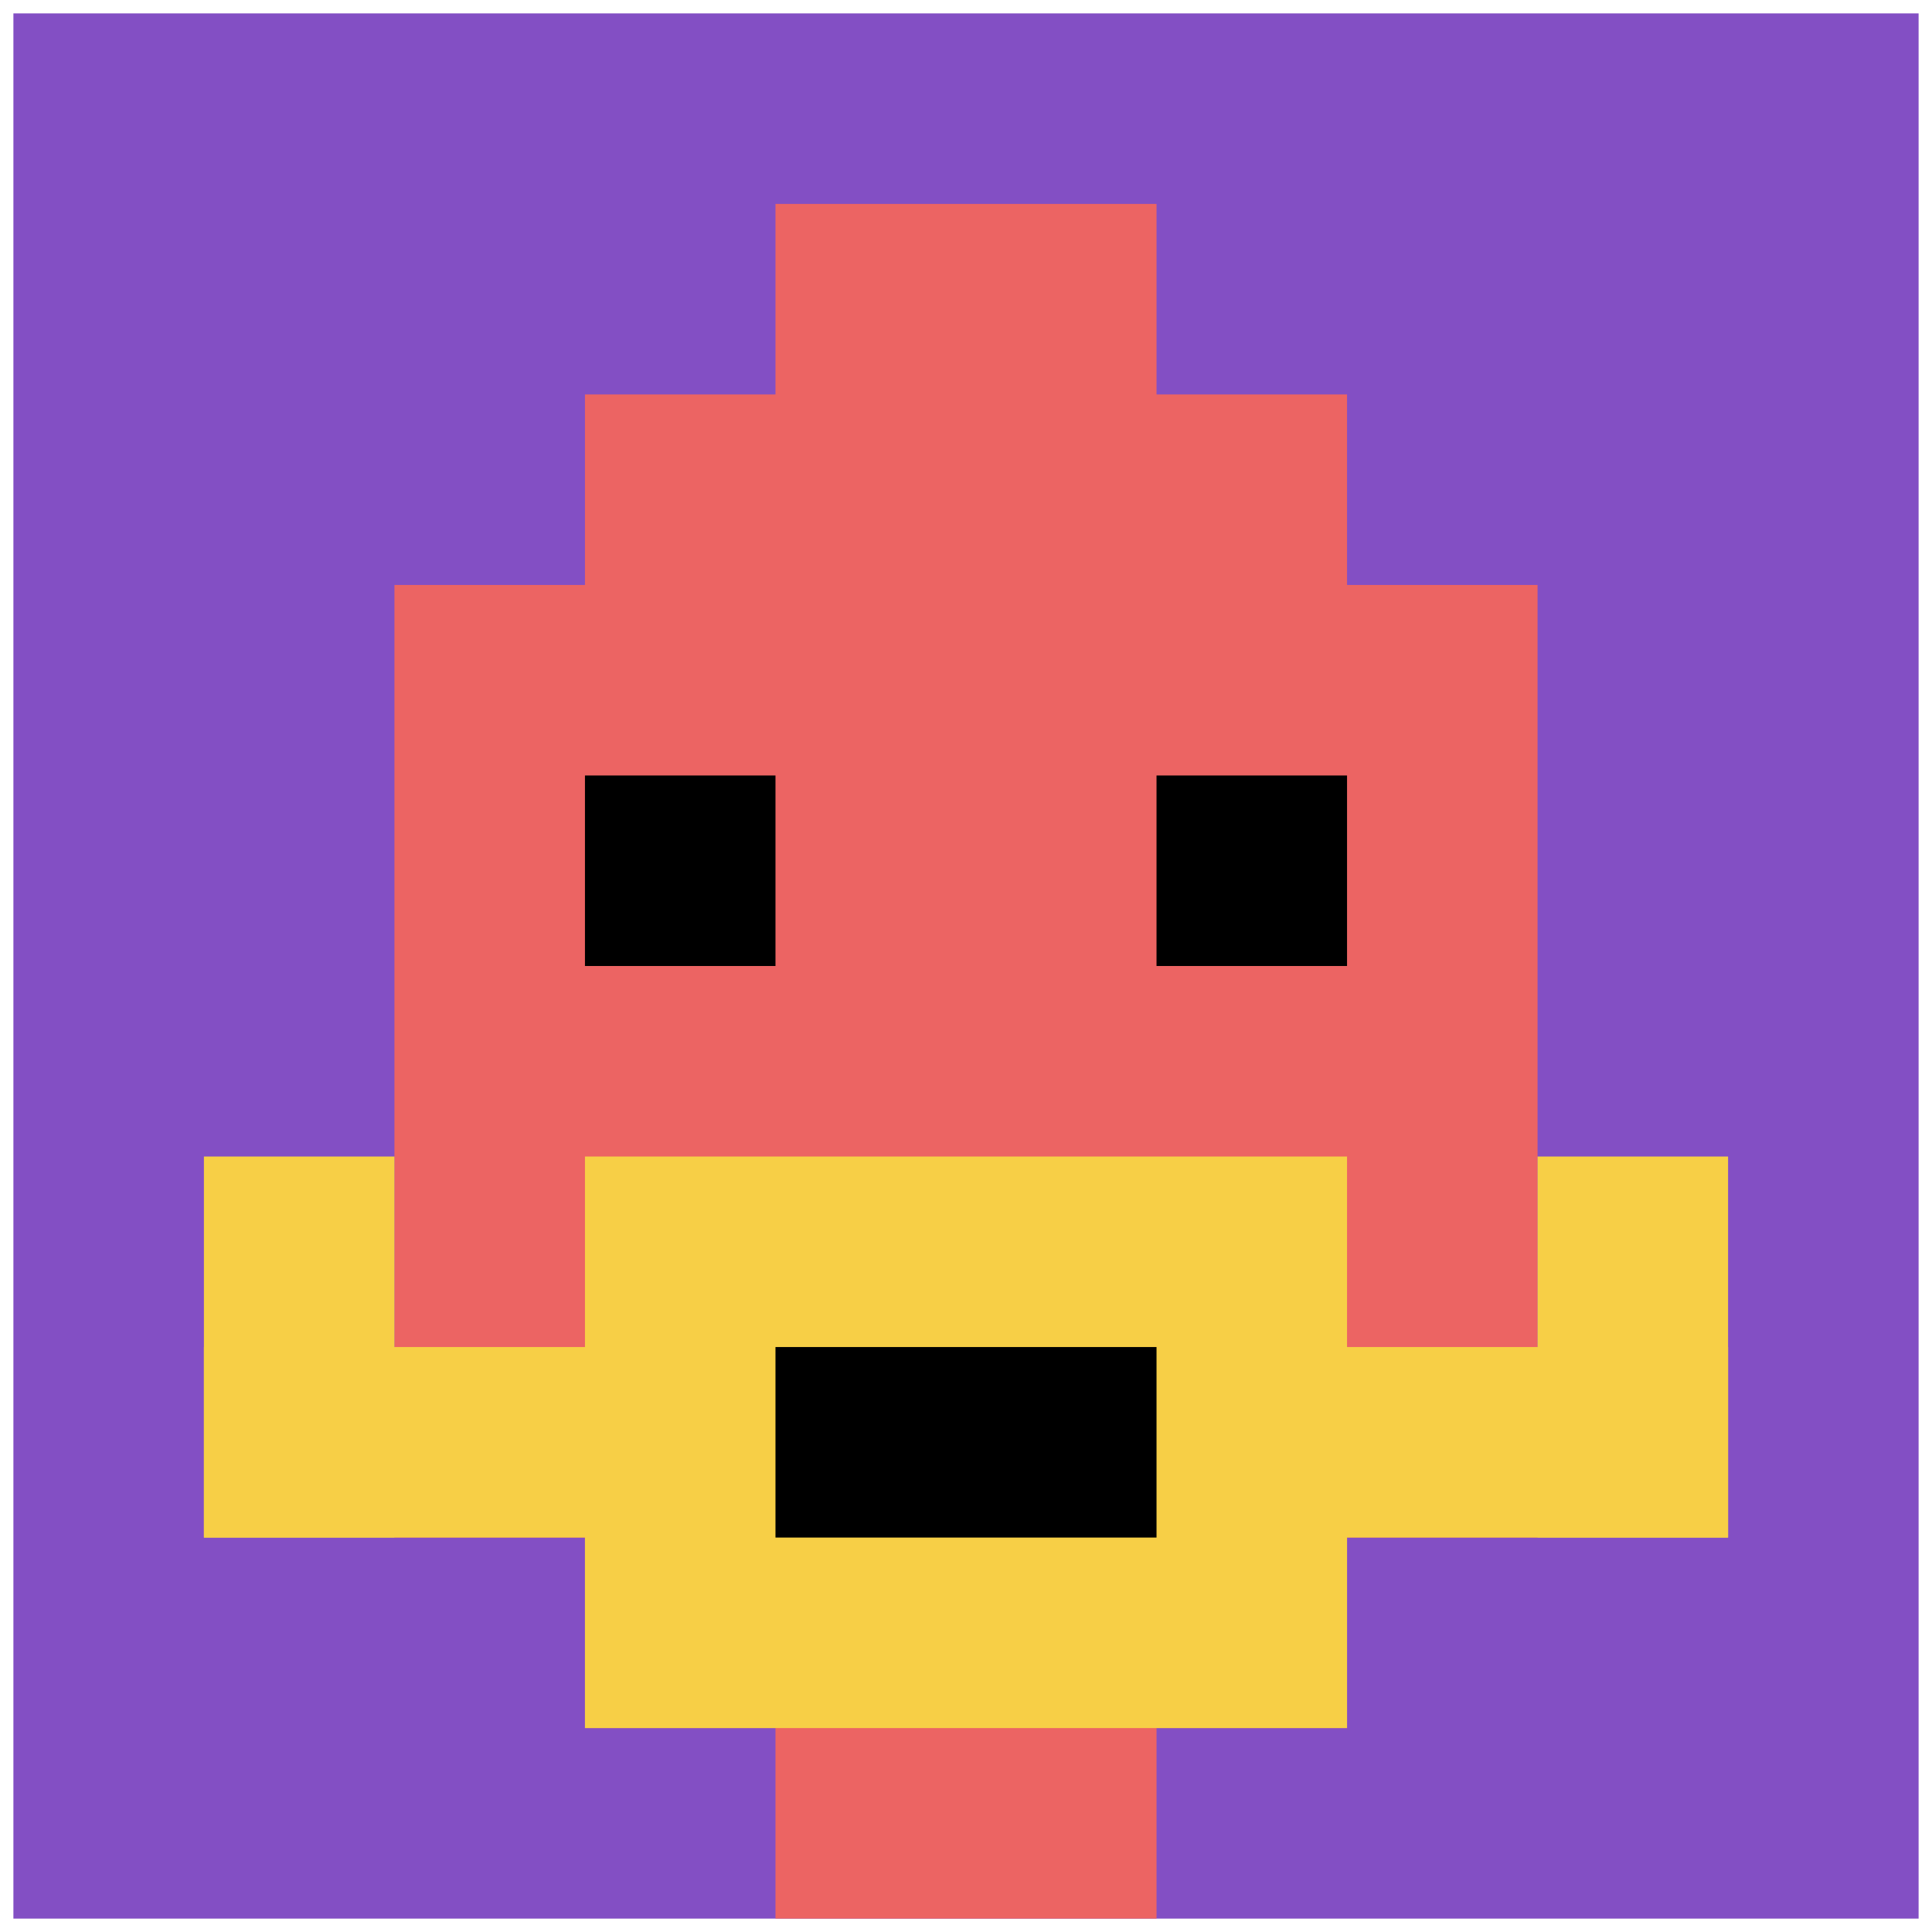
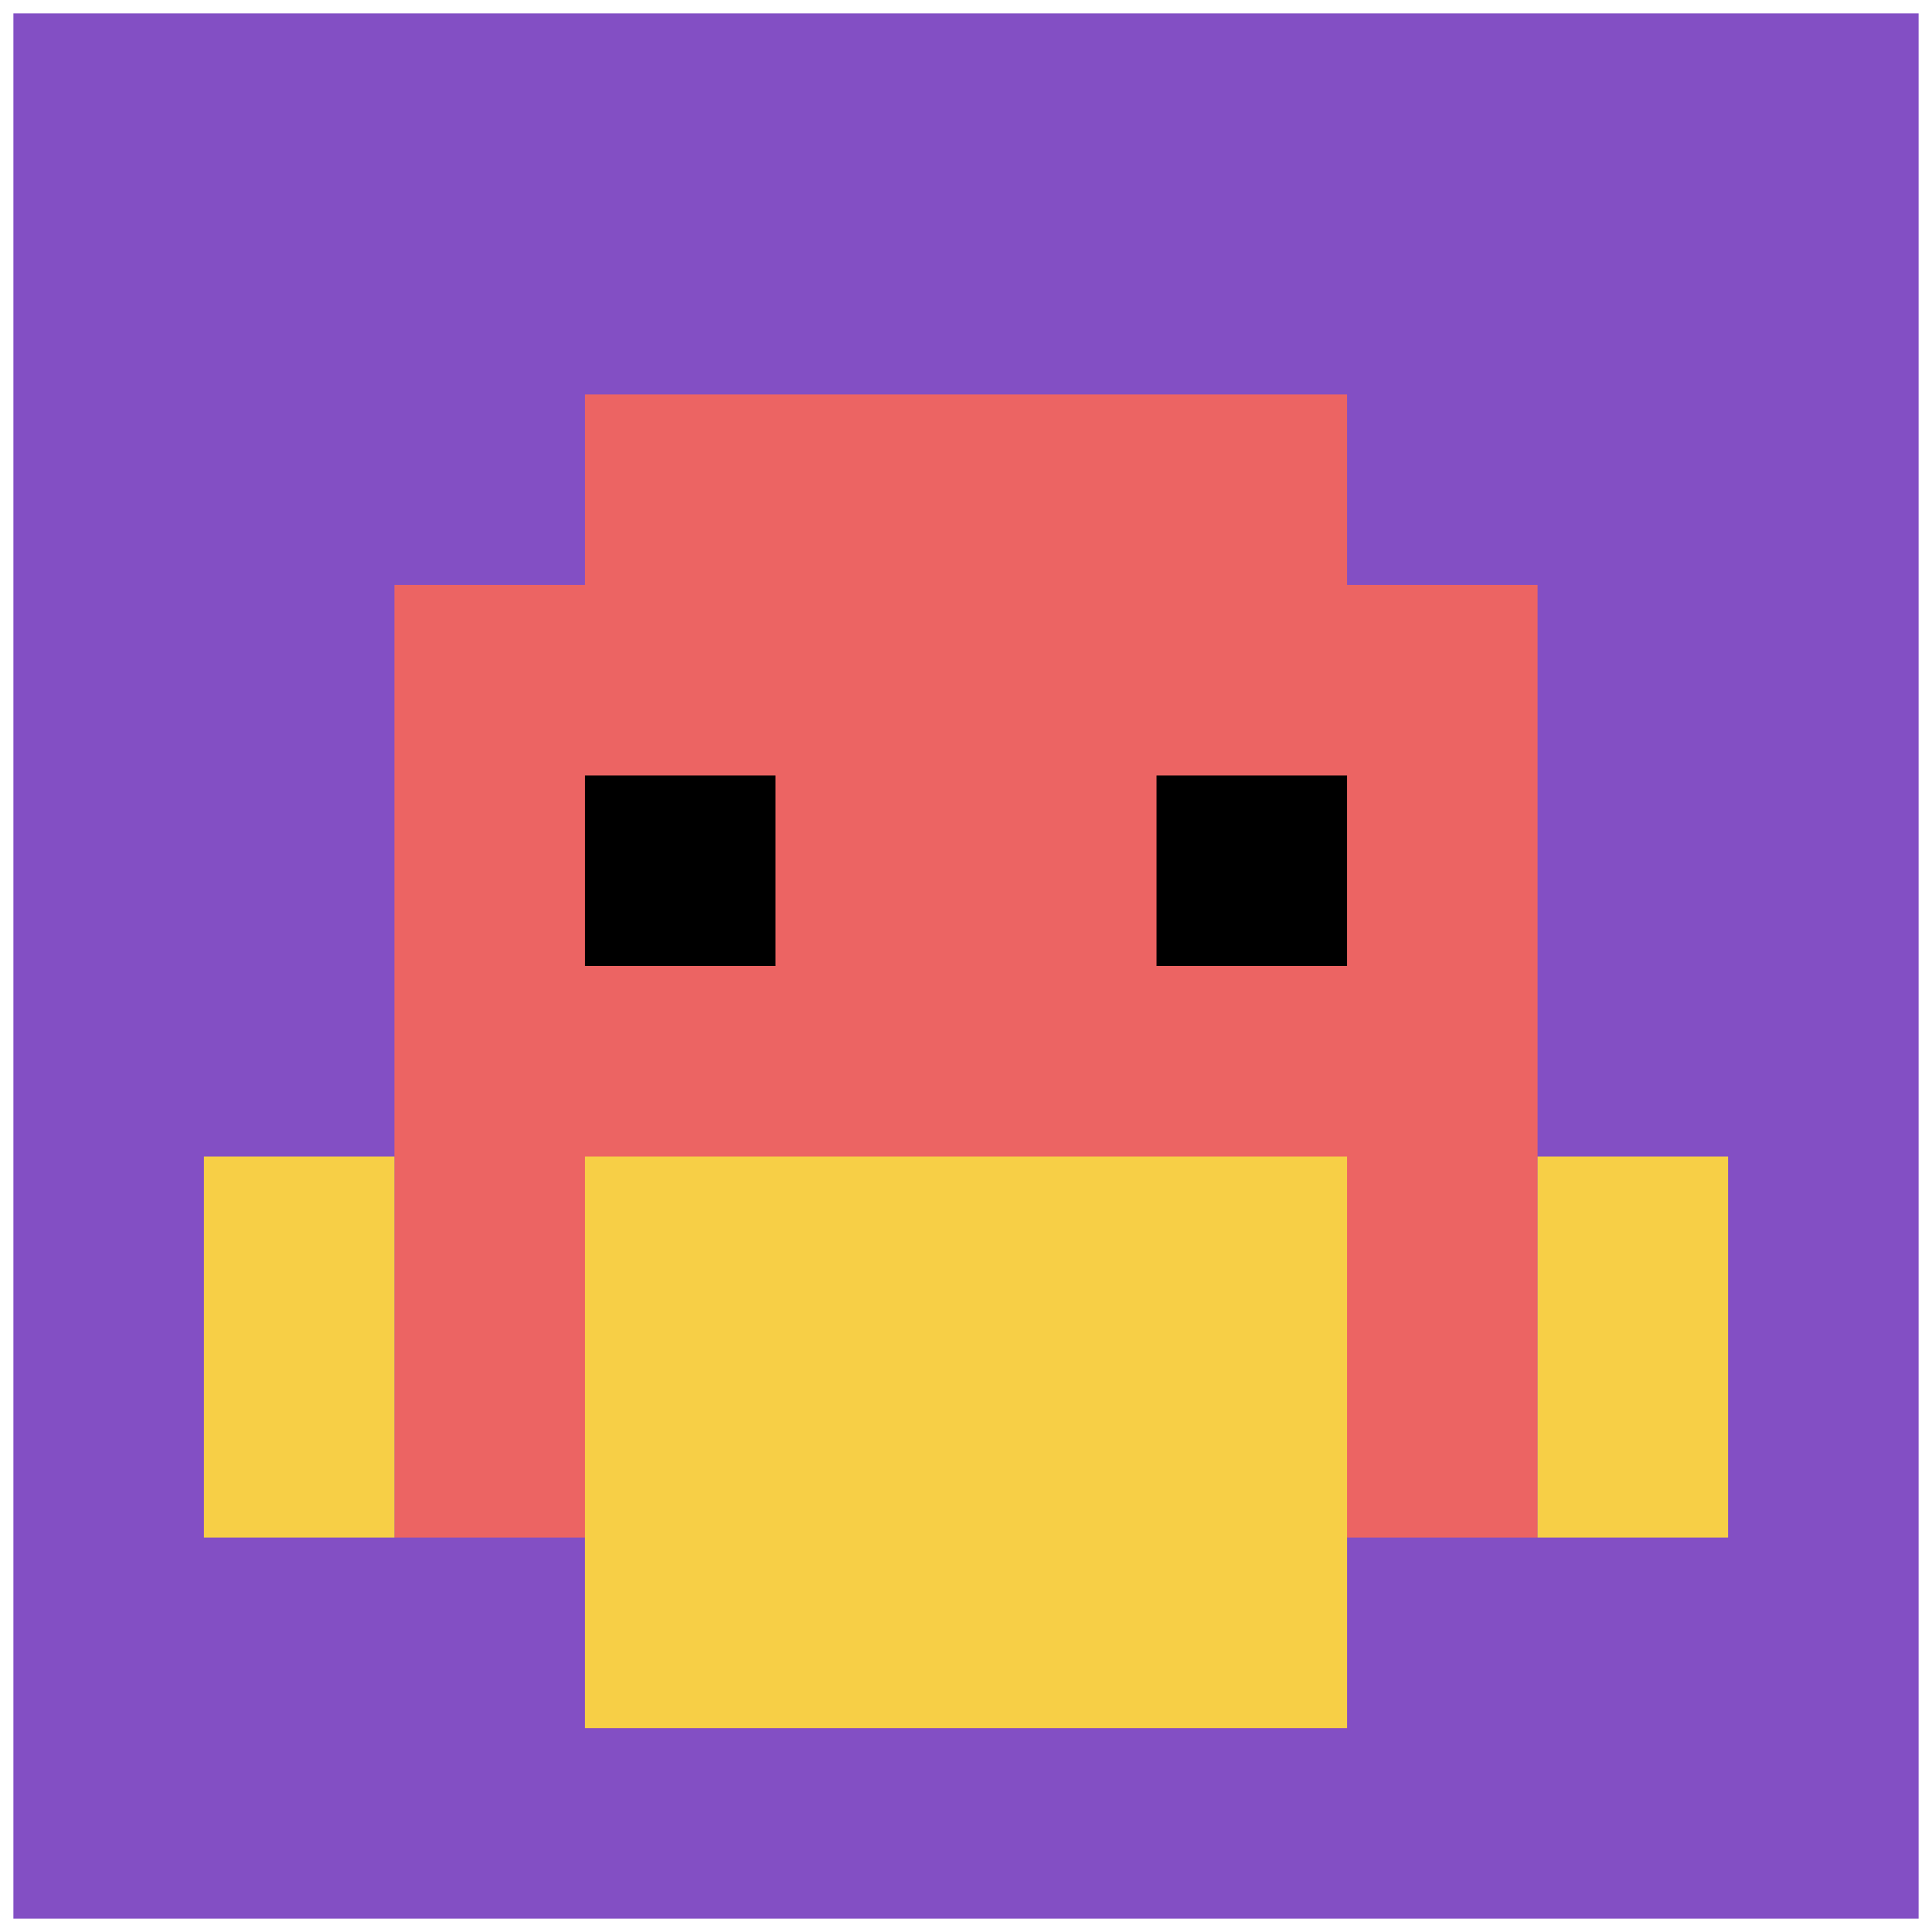
<svg xmlns="http://www.w3.org/2000/svg" version="1.1" width="1298" height="1298">
  <title>'goose-pfp-212486' by Dmitri Cherniak</title>
  <desc>seed=212486
backgroundColor=#ffffff
padding=14
innerPadding=9
timeout=500
dimension=1
border=false
Save=function(){return n.handleSave()}
frame=407

Rendered at Wed Oct 04 2023 01:46:37 GMT-0300 (Argentina Standard Time)
Generated in &lt;1ms
</desc>
  <defs />
  <rect width="100%" height="100%" fill="#ffffff" />
  <g>
    <g id="0-0">
      <rect x="9" y="9" height="1280" width="1280" fill="#834FC4" />
      <g>
        <rect id="9-9-3-2-4-7" x="393" y="265" width="512" height="896" fill="#EC6463" />
        <rect id="9-9-2-3-6-5" x="265" y="393" width="768" height="640" fill="#EC6463" />
-         <rect id="9-9-4-8-2-2" x="521" y="1033" width="256" height="256" fill="#EC6463" />
-         <rect id="9-9-1-7-8-1" x="137" y="905" width="1024" height="128" fill="#F7CF46" />
        <rect id="9-9-3-6-4-3" x="393" y="777" width="512" height="384" fill="#F7CF46" />
-         <rect id="9-9-4-7-2-1" x="521" y="905" width="256" height="128" fill="#000000" />
        <rect id="9-9-1-6-1-2" x="137" y="777" width="128" height="256" fill="#F7CF46" />
        <rect id="9-9-8-6-1-2" x="1033" y="777" width="128" height="256" fill="#F7CF46" />
        <rect id="9-9-3-4-1-1" x="393" y="521" width="128" height="128" fill="#000000" />
        <rect id="9-9-6-4-1-1" x="777" y="521" width="128" height="128" fill="#000000" />
-         <rect id="9-9-4-1-2-2" x="521" y="137" width="256" height="256" fill="#EC6463" />
      </g>
-       <rect x="9" y="9" stroke="white" stroke-width="0" height="1280" width="1280" fill="none" />
    </g>
  </g>
</svg>